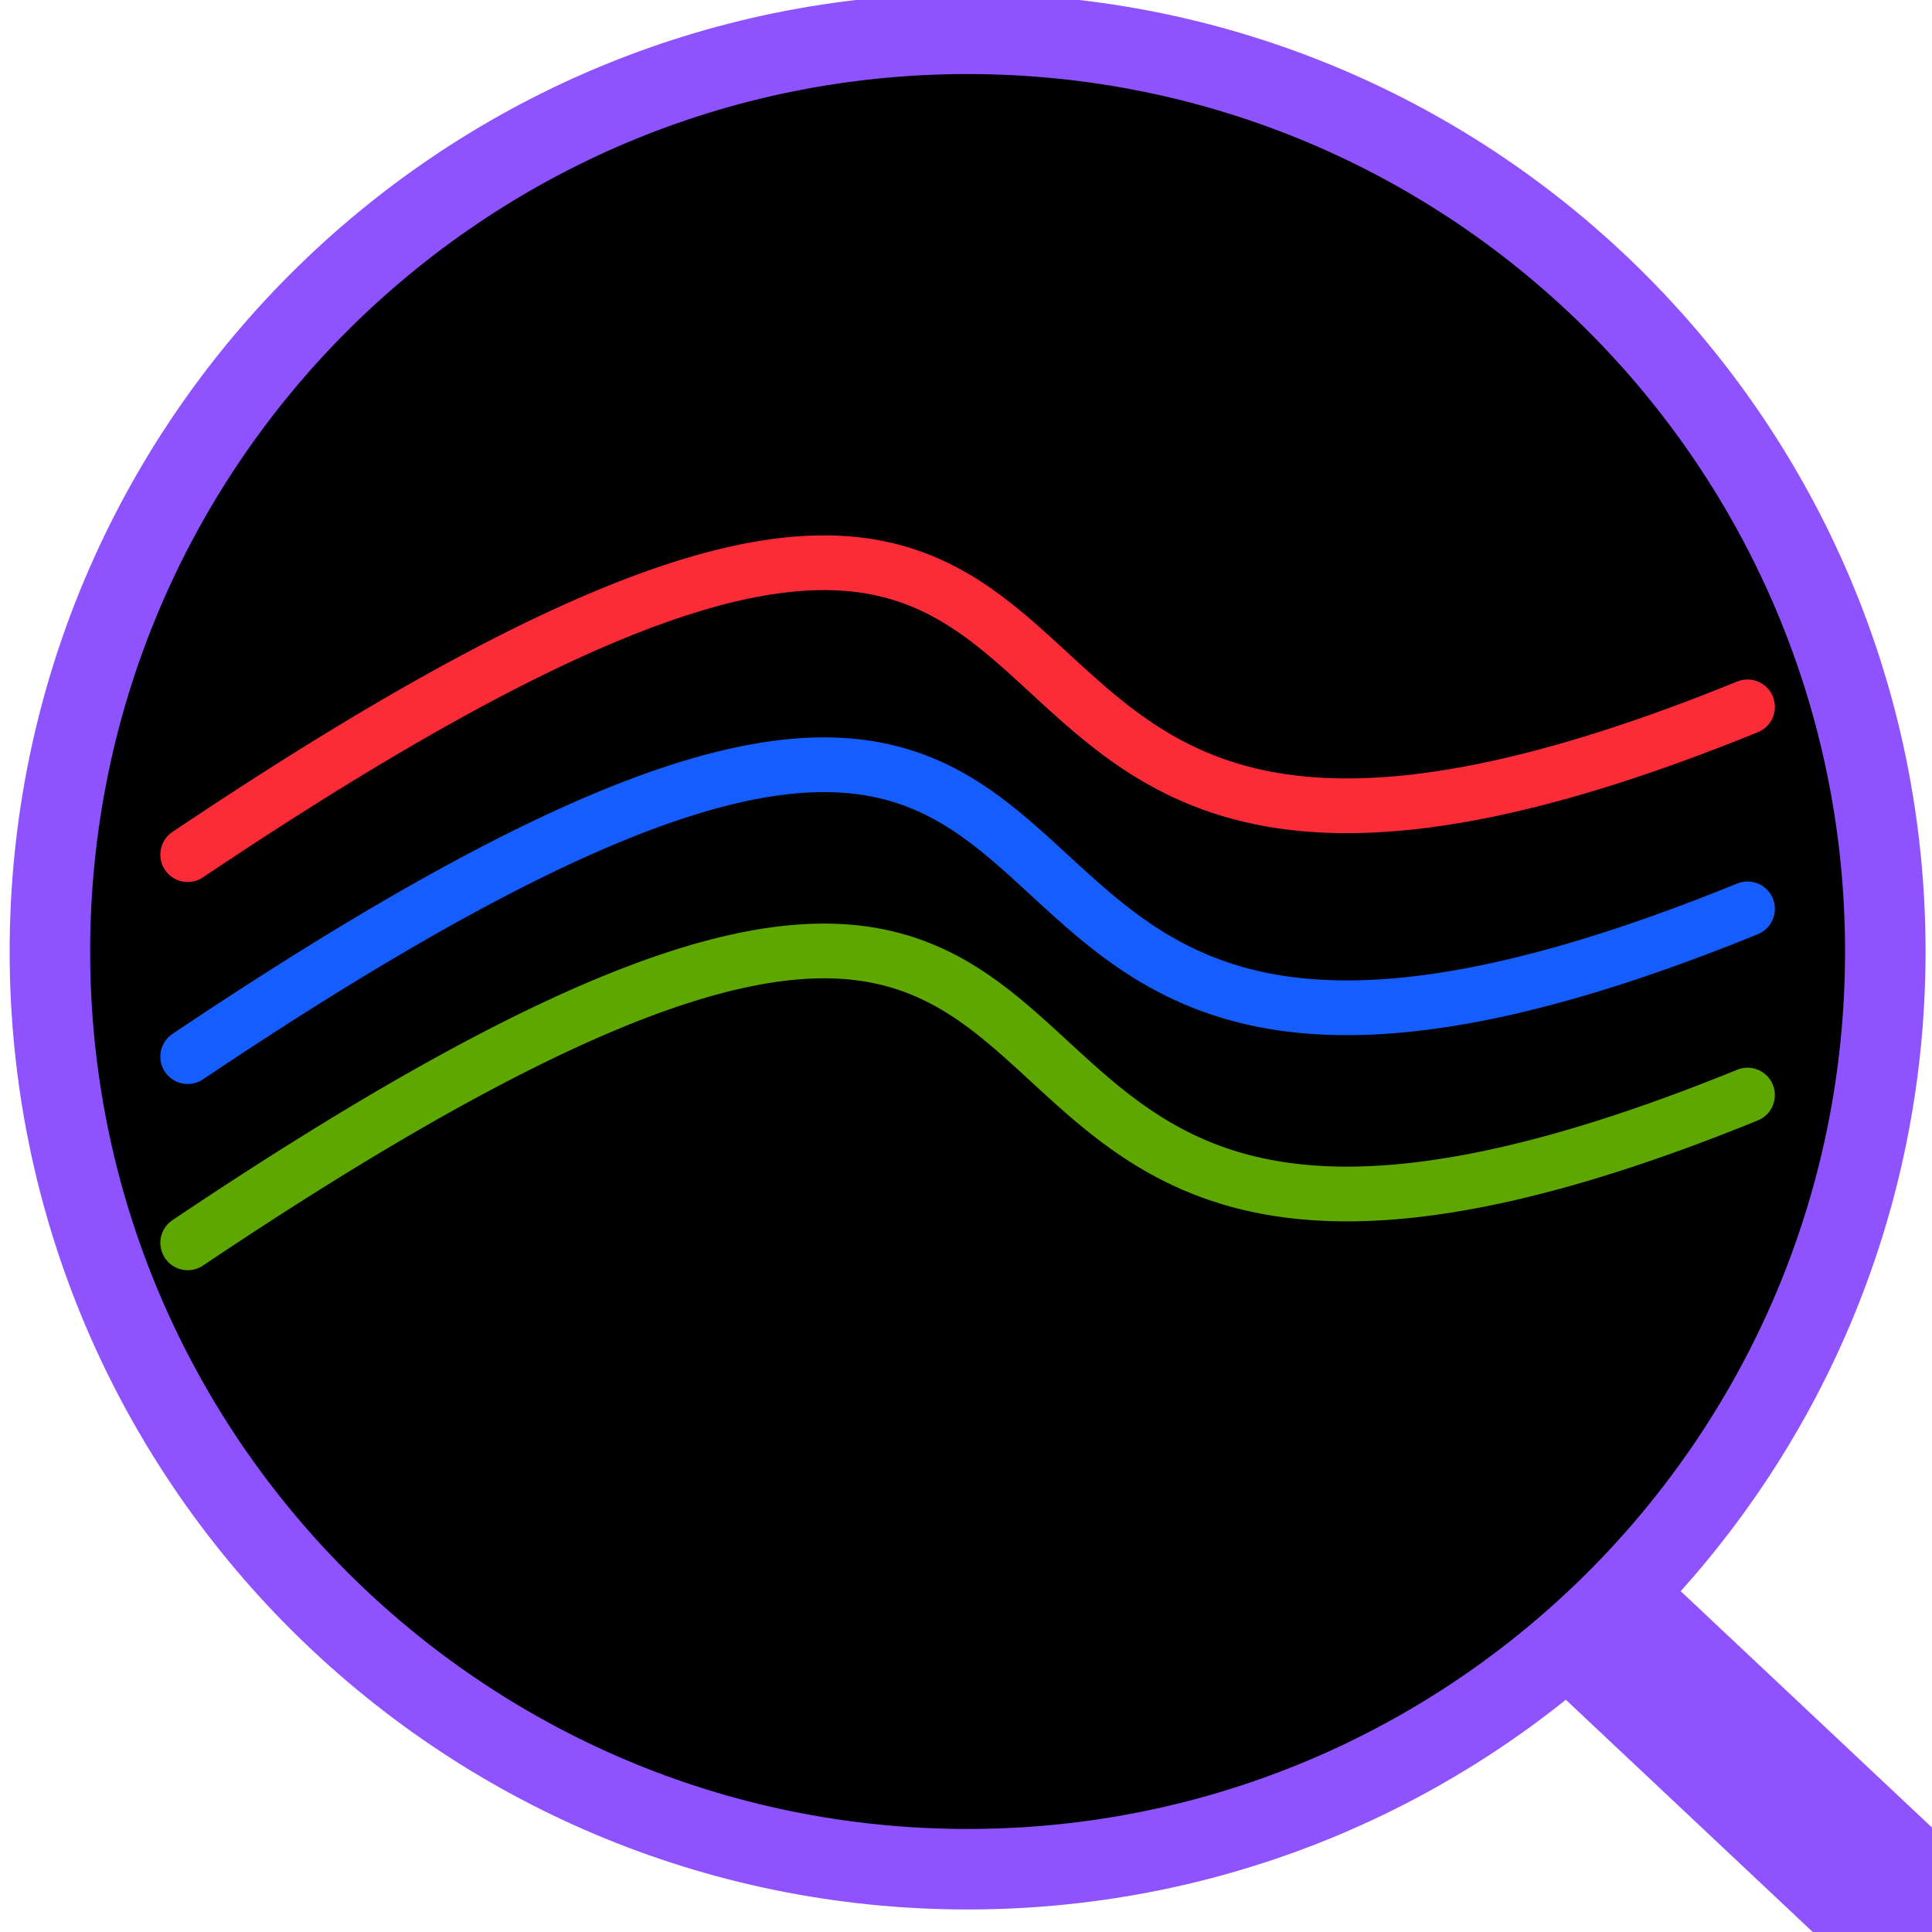
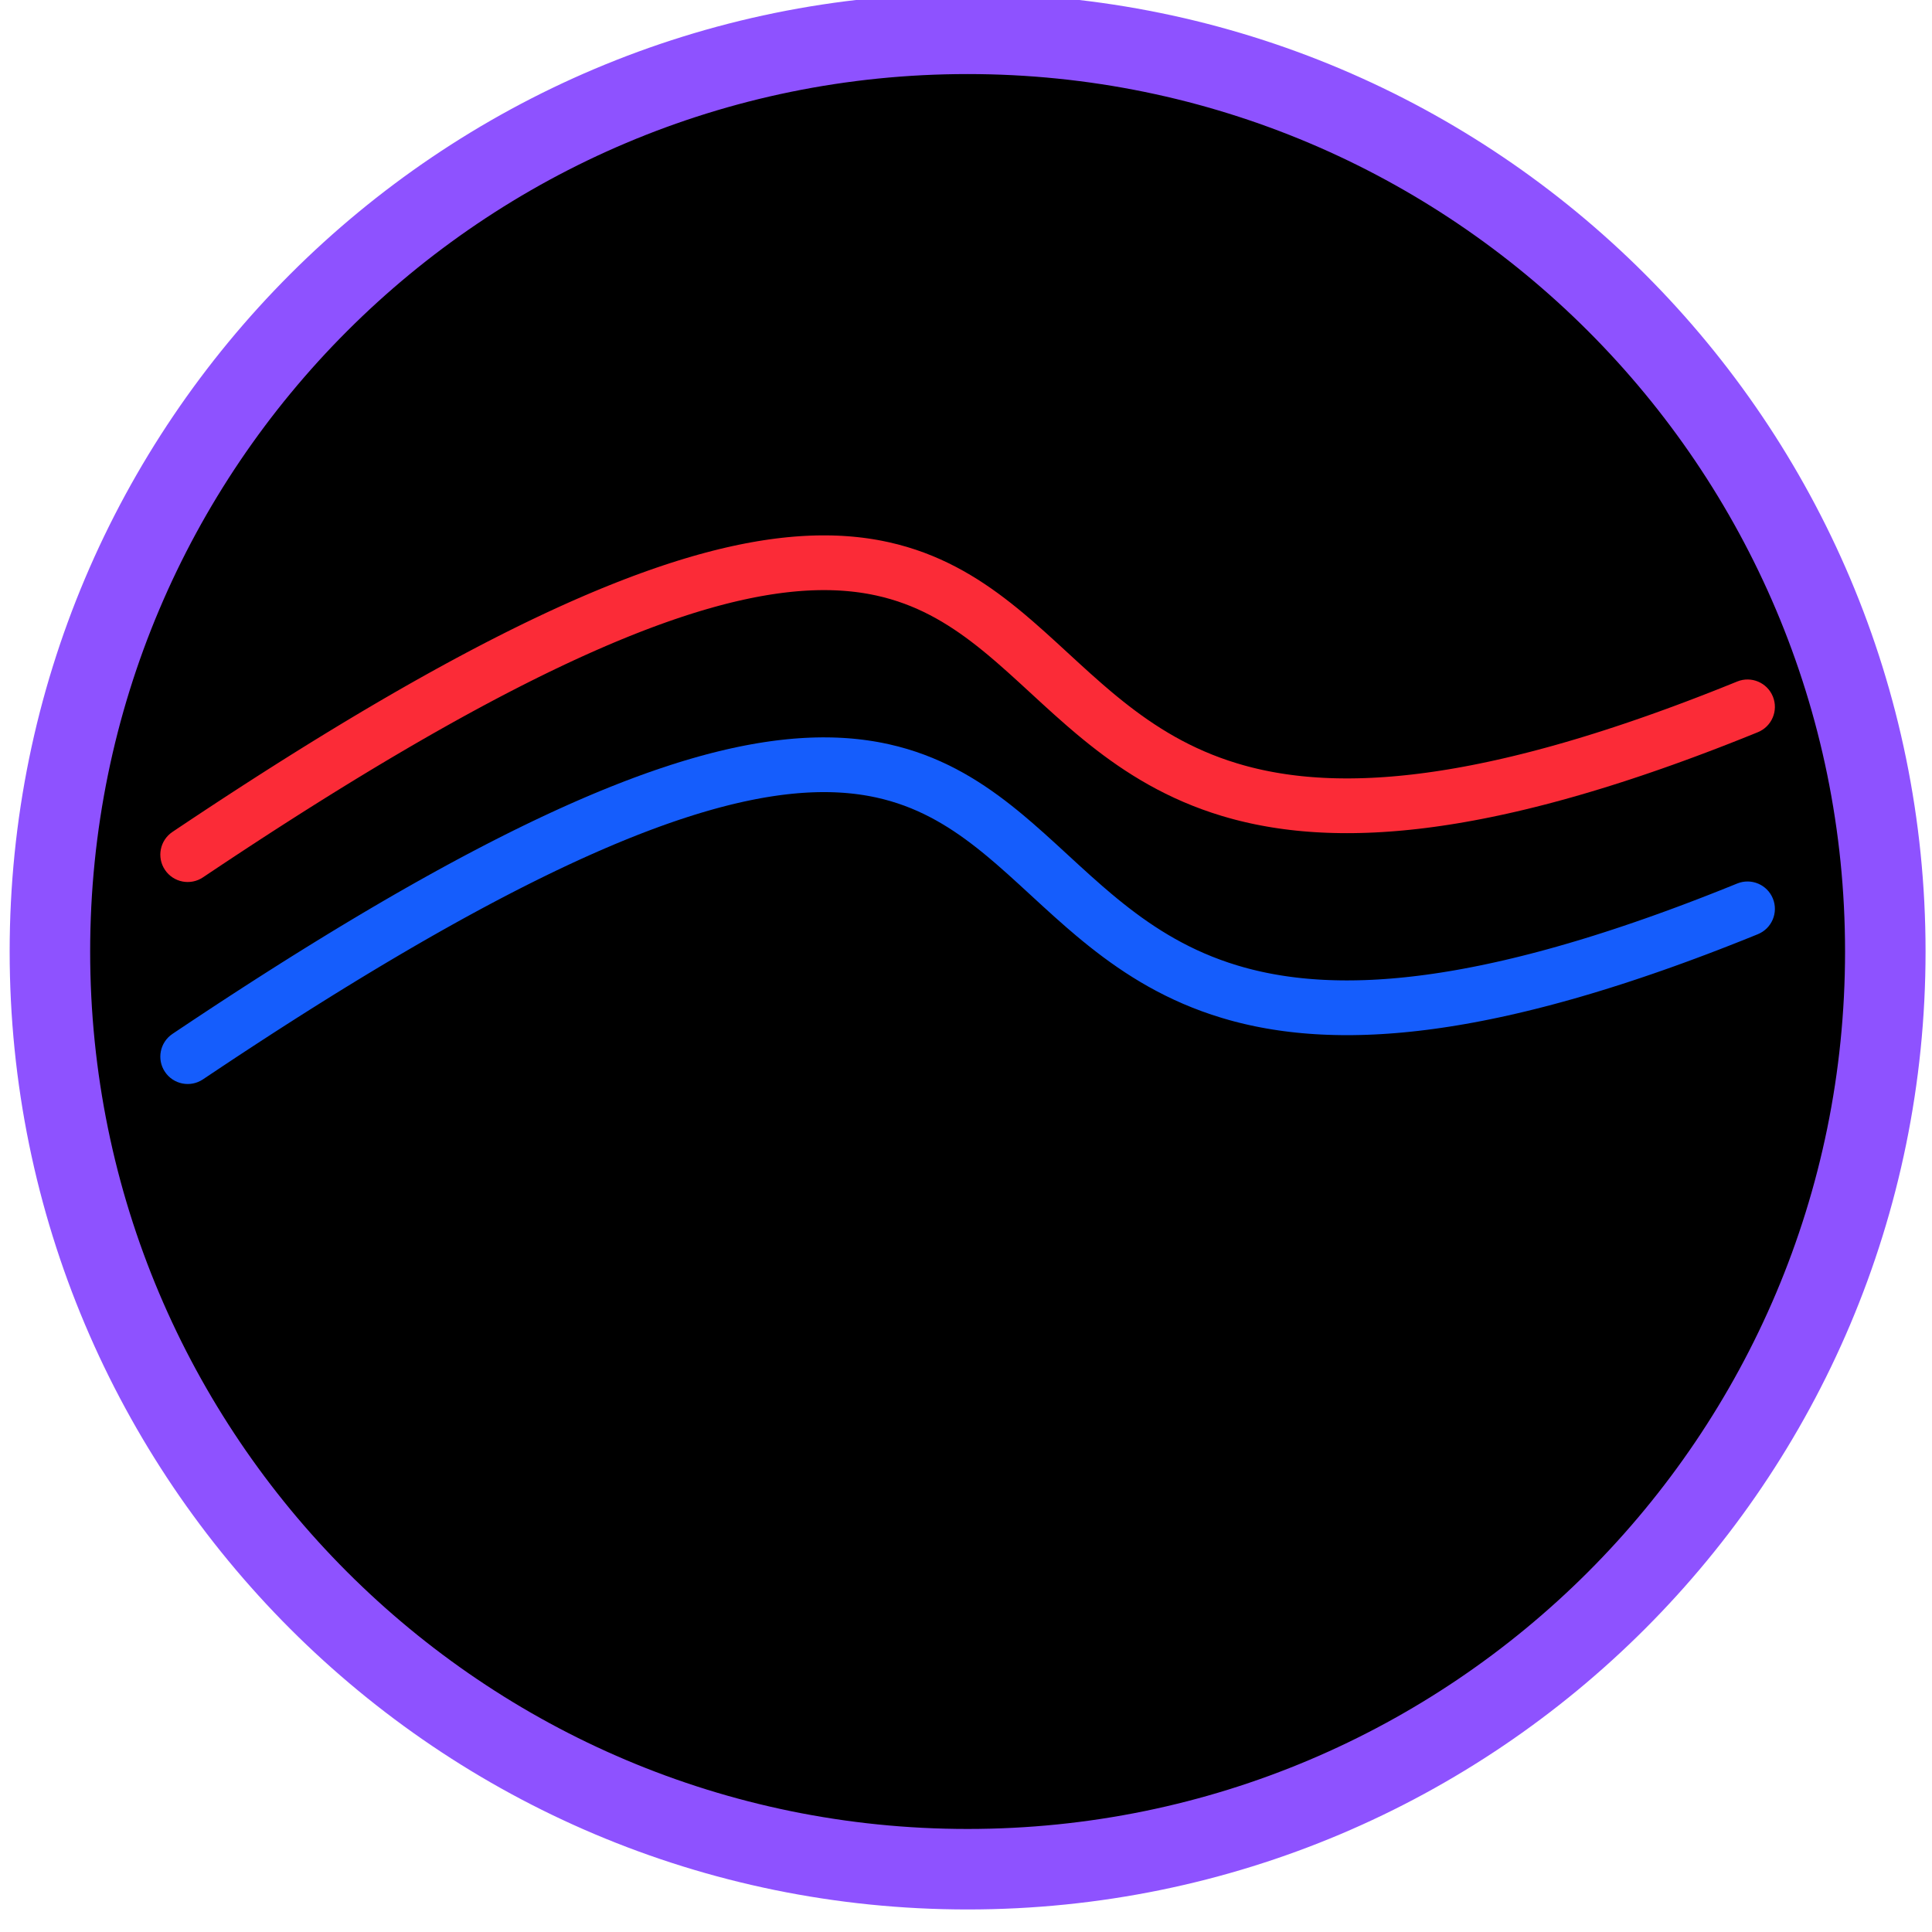
<svg xmlns="http://www.w3.org/2000/svg" version="1.1" x="0" y="0" width="480" height="480" viewBox="0, 0, 600, 600">
  <g id="Layer_1">
    <path d="M290,575 C132.599,575 5,447.401 5,290 C5,132.599 132.599,5 290,5 C447.401,5 575,132.599 575,290 C575,447.401 447.401,575 290,575 z" fill="#000000" />
    <g id="logo">
      <path d="M585.5,295.5 C585.5,452.901 457.901,580.5 300.5,580.5 C143.099,580.5 15.5,452.901 15.5,295.5 C15.5,138.099 143.099,10.5 300.5,10.5 C457.901,10.5 585.5,138.099 585.5,295.5 z" fill-opacity="0" stroke="#8E52FF" stroke-width="25" />
    </g>
-     <path d="M-180.5,-5.5 L-180.5,-5.5" fill-opacity="0" stroke="#000000" stroke-width="1" stroke-linecap="round" stroke-linejoin="round" />
    <g id="Waves">
      <path d="M539.517,211.644 L537.711,212.376 L534.164,213.797 L530.672,215.173 L527.225,216.51 L523.822,217.807 L520.464,219.066 L517.148,220.285 L513.877,221.467 L510.647,222.61 L507.461,223.716 L504.317,224.785 L501.214,225.817 L498.154,226.813 L495.134,227.773 L492.155,228.697 L489.217,229.585 L486.319,230.439 L483.461,231.258 L480.643,232.043 L477.863,232.795 L475.123,233.513 L472.421,234.197 L469.757,234.85 L467.131,235.47 L464.543,236.058 L461.991,236.614 L459.477,237.14 L456.999,237.635 L454.557,238.099 L452.15,238.534 L449.78,238.939 L447.444,239.314 L445.143,239.662 L442.876,239.98 L440.644,240.271 L438.445,240.535 L436.279,240.771 L434.147,240.981 L432.047,241.164 L429.979,241.321 L427.943,241.453 L425.938,241.56 L423.964,241.642 L422.021,241.699 L420.109,241.733 L418.226,241.744 L416.373,241.731 L414.548,241.696 L412.753,241.639 L410.985,241.56 L409.246,241.459 L407.534,241.337 L405.848,241.195 L404.19,241.033 L402.557,240.851 L400.95,240.649 L399.368,240.428 L397.811,240.189 L396.278,239.931 L394.768,239.656 L393.282,239.363 L391.819,239.053 L390.378,238.726 L388.959,238.382 L387.561,238.023 L386.184,237.647 L384.127,237.046 L381.462,236.195 L378.903,235.294 L376.413,234.338 L373.991,233.329 L371.631,232.27 L369.331,231.162 L367.086,230.007 L364.893,228.808 L362.749,227.567 L360.649,226.284 L358.591,224.962 L356.572,223.604 L354.588,222.211 L352.636,220.784 L350.714,219.327 L348.818,217.84 L346.945,216.327 L345.093,214.79 L342.33,212.427 L338.707,209.225 L335.134,205.984 L331.569,202.708 L327.99,199.419 L324.37,196.139 L320.687,192.89 L317.849,190.473 L315.911,188.874 L313.96,187.313 L311.976,185.777 L309.954,184.27 L307.891,182.796 L305.785,181.358 L303.632,179.961 L301.43,178.607 L299.174,177.302 L296.864,176.049 L294.495,174.853 L292.067,173.717 L289.577,172.647 L287.023,171.646 L284.403,170.719 L281.716,169.869 L278.961,169.1 L276.136,168.417 L273.935,167.954 L272.434,167.673 L270.95,167.423 L269.448,167.196 L267.928,166.993 L266.389,166.814 L264.832,166.66 L263.256,166.53 L261.662,166.426 L260.048,166.347 L258.414,166.294 L256.762,166.268 L255.089,166.267 L253.397,166.293 L251.684,166.346 L249.951,166.426 L248.196,166.534 L246.421,166.669 L244.625,166.832 L242.807,167.023 L240.966,167.243 L239.104,167.491 L237.219,167.768 L235.31,168.075 L233.379,168.411 L231.424,168.777 L229.444,169.173 L227.44,169.599 L225.412,170.055 L223.358,170.543 L221.278,171.062 L219.173,171.612 L217.041,172.193 L214.882,172.807 L212.697,173.453 L210.483,174.132 L208.242,174.843 L205.972,175.588 L203.673,176.366 L201.345,177.179 L198.987,178.025 L196.6,178.905 L194.182,179.821 L191.733,180.772 L189.252,181.758 L186.74,182.78 L184.196,183.838 L181.62,184.932 L179.01,186.063 L176.367,187.231 L173.691,188.437 L170.98,189.681 L168.234,190.963 L165.454,192.283 L162.638,193.642 L159.787,195.04 L156.899,196.478 L153.975,197.956 L151.013,199.473 L148.015,201.032 L144.978,202.631 L141.904,204.272 L138.79,205.954 L135.638,207.679 L132.447,209.445 L129.215,211.255 L125.944,213.107 L122.632,215.003 L119.279,216.943 L115.884,218.927 L112.448,220.955 L108.97,223.028 L105.449,225.147 L101.886,227.311 L98.279,229.521 L94.628,231.777 L90.934,234.08 L87.195,236.429 L83.411,238.827 L79.582,241.272 L75.707,243.765 L71.787,246.306 L67.82,248.896 L63.806,251.536 L59.746,254.225 L55.637,256.963 L53.56,258.355 L53.56,258.355 C49.66,260.968 48.617,266.248 51.23,270.148 C53.843,274.048 59.122,275.091 63.022,272.478 L65.067,271.108 L69.132,268.399 L73.147,265.74 L77.115,263.13 L81.034,260.571 L84.906,258.061 L88.731,255.6 L92.509,253.187 L96.241,250.823 L99.926,248.506 L103.566,246.238 L107.161,244.016 L110.71,241.841 L114.214,239.713 L117.674,237.631 L121.09,235.595 L124.463,233.604 L127.792,231.658 L131.078,229.757 L134.321,227.9 L137.521,226.088 L140.68,224.319 L143.797,222.593 L146.873,220.91 L149.908,219.27 L152.902,217.672 L155.855,216.116 L158.769,214.601 L161.642,213.128 L164.477,211.696 L167.272,210.303 L170.029,208.951 L172.747,207.639 L175.427,206.366 L178.069,205.132 L180.674,203.937 L183.242,202.78 L185.773,201.66 L188.267,200.578 L190.725,199.534 L193.148,198.526 L195.535,197.554 L197.886,196.619 L200.203,195.719 L202.485,194.854 L204.733,194.024 L206.947,193.229 L209.127,192.468 L211.274,191.74 L213.388,191.046 L215.469,190.384 L217.518,189.755 L219.535,189.158 L221.52,188.593 L223.474,188.059 L225.396,187.555 L227.288,187.082 L229.15,186.639 L230.981,186.226 L232.783,185.842 L234.555,185.486 L236.299,185.158 L238.013,184.859 L239.7,184.586 L241.358,184.341 L242.989,184.122 L244.593,183.929 L246.17,183.761 L247.721,183.619 L249.245,183.501 L250.745,183.408 L252.219,183.338 L253.669,183.291 L255.094,183.267 L256.496,183.266 L257.875,183.286 L259.231,183.328 L260.565,183.391 L261.878,183.474 L263.169,183.578 L264.44,183.702 L265.691,183.845 L266.922,184.007 L268.135,184.188 L269.329,184.388 L270.469,184.597 L272.167,184.947 L274.422,185.483 L276.617,186.086 L278.757,186.754 L280.846,187.485 L282.889,188.276 L284.889,189.128 L286.851,190.037 L288.779,191.004 L290.675,192.025 L292.544,193.1 L294.389,194.228 L296.211,195.406 L298.015,196.633 L299.804,197.908 L301.579,199.227 L303.343,200.589 L305.099,201.993 L306.831,203.419 L309.443,205.64 L312.954,208.735 L316.488,211.938 L320.067,215.226 L323.714,218.577 L327.452,221.965 L331.285,225.35 L334.238,227.872 L336.266,229.554 L338.336,231.224 L340.451,232.879 L342.614,234.516 L344.828,236.129 L347.095,237.717 L349.418,239.275 L351.801,240.8 L354.245,242.287 L356.754,243.733 L359.329,245.134 L361.973,246.487 L364.688,247.787 L367.476,249.031 L370.339,250.216 L373.28,251.337 L376.3,252.392 L379.372,253.368 L381.722,254.051 L383.335,254.489 L384.969,254.907 L386.625,255.306 L388.303,255.685 L390.003,256.044 L391.725,256.381 L393.47,256.698 L395.237,256.993 L397.028,257.266 L398.842,257.518 L400.679,257.747 L402.541,257.953 L404.427,258.136 L406.337,258.295 L408.271,258.431 L410.231,258.543 L412.216,258.63 L414.227,258.693 L416.264,258.731 L418.326,258.744 L420.416,258.731 L422.532,258.692 L424.676,258.627 L426.847,258.535 L429.045,258.417 L431.273,258.272 L433.528,258.099 L435.813,257.899 L438.127,257.67 L440.47,257.414 L442.844,257.128 L445.248,256.814 L447.682,256.471 L450.148,256.098 L452.645,255.695 L455.174,255.262 L457.736,254.799 L460.329,254.305 L462.956,253.78 L465.617,253.223 L468.311,252.635 L471.039,252.014 L473.802,251.361 L476.599,250.676 L479.432,249.957 L482.301,249.205 L485.206,248.42 L488.147,247.6 L491.125,246.746 L494.14,245.857 L497.193,244.933 L500.284,243.974 L503.414,242.979 L506.582,241.948 L509.789,240.88 L513.036,239.776 L516.323,238.635 L519.651,237.456 L523.019,236.239 L526.428,234.985 L529.879,233.692 L533.372,232.36 L536.907,230.989 L540.485,229.578 L544.095,228.132 L545.901,227.4 C550.252,225.637 552.35,220.681 550.587,216.33 C548.824,211.979 543.867,209.881 539.517,211.644 L539.517,211.644" fill="#FB2B37" />
      <path d="M539.517,274.377 L537.711,275.108 L534.164,276.529 L530.672,277.905 L527.225,279.242 L523.822,280.539 L520.464,281.798 L517.148,283.017 L513.877,284.199 L510.647,285.342 L507.461,286.448 L504.317,287.517 L501.214,288.549 L498.154,289.545 L495.134,290.505 L492.155,291.429 L489.217,292.317 L486.319,293.171 L483.461,293.99 L480.643,294.775 L477.863,295.527 L475.123,296.245 L472.421,296.929 L469.757,297.582 L467.131,298.202 L464.543,298.79 L461.991,299.346 L459.477,299.872 L456.999,300.367 L454.557,300.831 L452.15,301.266 L449.78,301.671 L447.444,302.047 L445.143,302.394 L442.876,302.713 L440.644,303.003 L438.445,303.267 L436.279,303.503 L434.147,303.713 L432.047,303.896 L429.979,304.053 L427.943,304.185 L425.938,304.292 L423.964,304.374 L422.021,304.431 L420.109,304.465 L418.226,304.476 L416.373,304.463 L414.548,304.428 L412.753,304.371 L410.985,304.292 L409.246,304.191 L407.534,304.069 L405.848,303.927 L404.19,303.765 L402.557,303.583 L400.95,303.381 L399.368,303.16 L397.811,302.921 L396.278,302.663 L394.768,302.388 L393.282,302.095 L391.819,301.785 L390.378,301.458 L388.959,301.114 L387.561,300.755 L386.184,300.379 L384.127,299.779 L381.462,298.927 L378.903,298.026 L376.413,297.07 L373.991,296.061 L371.631,295.002 L369.331,293.894 L367.086,292.74 L364.893,291.54 L362.749,290.299 L360.649,289.016 L358.591,287.694 L356.572,286.336 L354.588,284.943 L352.636,283.516 L350.714,282.059 L348.818,280.572 L346.945,279.059 L345.093,277.522 L342.33,275.159 L338.707,271.957 L335.134,268.716 L331.569,265.44 L327.99,262.151 L324.37,258.871 L320.687,255.622 L317.849,253.205 L315.911,251.606 L313.96,250.045 L311.976,248.509 L309.954,247.002 L307.891,245.528 L305.785,244.091 L303.632,242.693 L301.43,241.339 L299.174,240.034 L296.864,238.781 L294.495,237.585 L292.067,236.45 L289.577,235.379 L287.023,234.378 L284.403,233.451 L281.716,232.601 L278.961,231.832 L276.136,231.149 L273.935,230.687 L272.434,230.406 L270.95,230.155 L269.448,229.928 L267.928,229.725 L266.389,229.546 L264.832,229.392 L263.256,229.262 L261.662,229.158 L260.048,229.08 L258.414,229.027 L256.762,229 L255.089,228.999 L253.397,229.025 L251.684,229.078 L249.951,229.158 L248.196,229.266 L246.421,229.401 L244.625,229.564 L242.807,229.755 L240.966,229.975 L239.104,230.223 L237.219,230.501 L235.31,230.807 L233.379,231.143 L231.424,231.509 L229.444,231.905 L227.44,232.331 L225.412,232.787 L223.358,233.275 L221.278,233.794 L219.173,234.344 L217.041,234.925 L214.882,235.539 L212.697,236.185 L210.483,236.864 L208.242,237.575 L205.972,238.32 L203.673,239.098 L201.345,239.911 L198.987,240.757 L196.6,241.638 L194.182,242.553 L191.733,243.504 L189.252,244.49 L186.74,245.512 L184.196,246.57 L181.62,247.664 L179.01,248.795 L176.367,249.964 L173.691,251.169 L170.98,252.413 L168.234,253.695 L165.454,255.015 L162.638,256.374 L159.787,257.772 L156.899,259.21 L153.975,260.688 L151.013,262.206 L148.015,263.764 L144.978,265.363 L141.904,267.004 L138.79,268.686 L135.638,270.411 L132.447,272.178 L129.215,273.987 L125.944,275.839 L122.632,277.735 L119.279,279.675 L115.884,281.659 L112.448,283.687 L108.97,285.76 L105.449,287.879 L101.886,290.043 L98.279,292.253 L94.628,294.509 L90.934,296.812 L87.195,299.161 L83.411,301.559 L79.582,304.004 L75.707,306.497 L71.787,309.038 L67.82,311.628 L63.806,314.268 L59.746,316.957 L55.637,319.695 L53.56,321.087 L53.56,321.087 C49.66,323.7 48.617,328.98 51.23,332.88 C53.843,336.78 59.122,337.823 63.022,335.21 L65.067,333.84 L69.132,331.131 L73.147,328.472 L77.115,325.862 L81.034,323.303 L84.906,320.793 L88.731,318.332 L92.509,315.919 L96.241,313.555 L99.926,311.238 L103.566,308.97 L107.161,306.748 L110.71,304.573 L114.214,302.445 L117.674,300.363 L121.09,298.327 L124.463,296.336 L127.792,294.39 L131.078,292.489 L134.321,290.632 L137.521,288.82 L140.68,287.051 L143.797,285.325 L146.873,283.642 L149.908,282.002 L152.902,280.404 L155.855,278.848 L158.769,277.334 L161.642,275.86 L164.477,274.428 L167.272,273.036 L170.029,271.683 L172.747,270.371 L175.427,269.098 L178.069,267.864 L180.674,266.669 L183.242,265.512 L185.773,264.392 L188.267,263.311 L190.725,262.266 L193.148,261.258 L195.535,260.286 L197.886,259.351 L200.203,258.451 L202.485,257.586 L204.733,256.756 L206.947,255.961 L209.127,255.2 L211.274,254.472 L213.388,253.778 L215.469,253.116 L217.518,252.487 L219.535,251.89 L221.52,251.325 L223.474,250.791 L225.396,250.287 L227.288,249.814 L229.15,249.371 L230.981,248.958 L232.783,248.574 L234.555,248.218 L236.299,247.89 L238.013,247.591 L239.7,247.318 L241.358,247.073 L242.989,246.854 L244.593,246.661 L246.17,246.493 L247.721,246.351 L249.245,246.233 L250.745,246.14 L252.219,246.07 L253.669,246.023 L255.094,245.999 L256.496,245.998 L257.875,246.018 L259.231,246.06 L260.565,246.123 L261.878,246.207 L263.169,246.31 L264.44,246.434 L265.691,246.577 L266.922,246.739 L268.135,246.92 L269.329,247.12 L270.469,247.329 L272.167,247.679 L274.422,248.215 L276.617,248.818 L278.757,249.486 L280.846,250.217 L282.889,251.008 L284.889,251.86 L286.851,252.769 L288.779,253.736 L290.675,254.757 L292.544,255.833 L294.389,256.96 L296.211,258.138 L298.015,259.365 L299.804,260.64 L301.579,261.959 L303.343,263.321 L305.099,264.725 L306.831,266.151 L309.443,268.372 L312.954,271.467 L316.488,274.67 L320.067,277.958 L323.714,281.309 L327.452,284.697 L331.285,288.082 L334.238,290.604 L336.266,292.286 L338.336,293.957 L340.451,295.611 L342.614,297.248 L344.828,298.861 L347.095,300.449 L349.418,302.007 L351.801,303.532 L354.245,305.019 L356.754,306.465 L359.329,307.866 L361.973,309.219 L364.688,310.519 L367.476,311.763 L370.339,312.948 L373.28,314.069 L376.3,315.124 L379.372,316.1 L381.722,316.783 L383.335,317.221 L384.969,317.64 L386.625,318.038 L388.303,318.417 L390.003,318.776 L391.725,319.113 L393.47,319.43 L395.237,319.725 L397.028,319.999 L398.842,320.25 L400.679,320.479 L402.541,320.685 L404.427,320.868 L406.337,321.027 L408.271,321.163 L410.231,321.275 L412.216,321.362 L414.227,321.425 L416.264,321.463 L418.326,321.476 L420.416,321.463 L422.532,321.424 L424.676,321.359 L426.847,321.267 L429.045,321.149 L431.273,321.004 L433.528,320.831 L435.813,320.631 L438.127,320.402 L440.47,320.146 L442.844,319.861 L445.248,319.546 L447.682,319.203 L450.148,318.83 L452.645,318.427 L455.174,317.995 L457.736,317.531 L460.329,317.037 L462.956,316.512 L465.617,315.955 L468.311,315.367 L471.039,314.746 L473.802,314.094 L476.599,313.408 L479.432,312.689 L482.301,311.937 L485.206,311.152 L488.147,310.332 L491.125,309.478 L494.14,308.589 L497.193,307.665 L500.284,306.706 L503.414,305.711 L506.582,304.68 L509.789,303.612 L513.036,302.508 L516.323,301.367 L519.651,300.188 L523.019,298.972 L526.428,297.717 L529.879,296.424 L533.372,295.092 L536.907,293.721 L540.485,292.31 L544.095,290.864 L545.901,290.132 C550.252,288.369 552.35,283.413 550.587,279.062 C548.824,274.711 543.867,272.613 539.517,274.377 L539.517,274.377" fill="#155DFC" />
-       <path d="M539.517,332.208 L537.711,332.939 L534.164,334.36 L530.672,335.736 L527.225,337.073 L523.822,338.37 L520.464,339.629 L517.148,340.848 L513.877,342.03 L510.647,343.173 L507.461,344.279 L504.317,345.348 L501.214,346.38 L498.154,347.376 L495.134,348.336 L492.155,349.26 L489.217,350.148 L486.319,351.002 L483.461,351.821 L480.643,352.607 L477.863,353.358 L475.123,354.076 L472.421,354.761 L469.757,355.413 L467.131,356.033 L464.543,356.621 L461.991,357.177 L459.477,357.703 L456.999,358.198 L454.557,358.662 L452.15,359.097 L449.78,359.502 L447.444,359.878 L445.143,360.225 L442.876,360.544 L440.644,360.835 L438.445,361.098 L436.279,361.334 L434.147,361.544 L432.047,361.727 L429.979,361.884 L427.943,362.016 L425.938,362.123 L423.964,362.205 L422.021,362.263 L420.109,362.297 L418.226,362.307 L416.373,362.294 L414.548,362.259 L412.753,362.202 L410.985,362.123 L409.246,362.022 L407.534,361.901 L405.848,361.758 L404.19,361.596 L402.557,361.414 L400.95,361.212 L399.368,360.991 L397.811,360.752 L396.278,360.495 L394.768,360.219 L393.282,359.926 L391.819,359.616 L390.378,359.289 L388.959,358.945 L387.561,358.586 L386.184,358.21 L384.127,357.61 L381.462,356.758 L378.903,355.857 L376.413,354.901 L373.991,353.892 L371.631,352.833 L369.331,351.725 L367.086,350.571 L364.893,349.371 L362.749,348.13 L360.649,346.847 L358.591,345.526 L356.572,344.167 L354.588,342.774 L352.636,341.347 L350.714,339.89 L348.818,338.403 L346.945,336.89 L345.093,335.353 L342.33,332.99 L338.707,329.788 L335.134,326.547 L331.569,323.271 L327.99,319.982 L324.37,316.702 L320.687,313.453 L317.849,311.036 L315.911,309.437 L313.96,307.876 L311.976,306.34 L309.954,304.834 L307.891,303.359 L305.785,301.922 L303.632,300.524 L301.43,299.17 L299.174,297.865 L296.864,296.612 L294.495,295.416 L292.067,294.281 L289.577,293.21 L287.023,292.21 L284.403,291.282 L281.716,290.432 L278.961,289.664 L276.136,288.98 L273.935,288.518 L272.434,288.237 L270.95,287.986 L269.448,287.759 L267.928,287.556 L266.389,287.377 L264.832,287.223 L263.256,287.094 L261.662,286.989 L260.048,286.911 L258.414,286.858 L256.762,286.831 L255.089,286.83 L253.397,286.856 L251.684,286.909 L249.951,286.989 L248.196,287.097 L246.421,287.232 L244.625,287.395 L242.807,287.586 L240.966,287.806 L239.104,288.054 L237.219,288.332 L235.31,288.638 L233.379,288.974 L231.424,289.34 L229.444,289.736 L227.44,290.162 L225.412,290.619 L223.358,291.106 L221.278,291.625 L219.173,292.175 L217.041,292.757 L214.882,293.37 L212.697,294.016 L210.483,294.695 L208.242,295.407 L205.972,296.151 L203.673,296.93 L201.345,297.742 L198.987,298.588 L196.6,299.469 L194.182,300.384 L191.733,301.335 L189.252,302.321 L186.74,303.343 L184.196,304.401 L181.62,305.495 L179.01,306.626 L176.367,307.795 L173.691,309 L170.98,310.244 L168.234,311.526 L165.454,312.846 L162.638,314.205 L159.787,315.603 L156.899,317.041 L153.975,318.519 L151.013,320.037 L148.015,321.595 L144.978,323.195 L141.904,324.835 L138.79,326.518 L135.638,328.242 L132.447,330.009 L129.215,331.818 L125.944,333.671 L122.632,335.566 L119.279,337.506 L115.884,339.49 L112.448,341.518 L108.97,343.591 L105.449,345.71 L101.886,347.874 L98.279,350.084 L94.628,352.34 L90.934,354.643 L87.195,356.993 L83.411,359.39 L79.582,361.835 L75.707,364.328 L71.787,366.869 L67.82,369.459 L63.806,372.099 L59.746,374.788 L55.637,377.527 L53.56,378.918 L53.56,378.918 C49.66,381.531 48.617,386.811 51.23,390.711 C53.843,394.611 59.122,395.655 63.022,393.042 L65.067,391.671 L69.132,388.962 L73.147,386.303 L77.115,383.694 L81.034,381.134 L84.906,378.624 L88.731,376.163 L92.509,373.75 L96.241,371.386 L99.926,369.07 L103.566,366.801 L107.161,364.579 L110.71,362.404 L114.214,360.276 L117.674,358.194 L121.09,356.158 L124.463,354.167 L127.792,352.221 L131.078,350.32 L134.321,348.463 L137.521,346.651 L140.68,344.882 L143.797,343.156 L146.873,341.473 L149.908,339.833 L152.902,338.235 L155.855,336.679 L158.769,335.165 L161.642,333.691 L164.477,332.259 L167.272,330.867 L170.029,329.515 L172.747,328.202 L175.427,326.929 L178.069,325.695 L180.674,324.5 L183.242,323.343 L185.773,322.223 L188.267,321.142 L190.725,320.097 L193.148,319.089 L195.535,318.118 L197.886,317.182 L200.203,316.282 L202.485,315.417 L204.733,314.588 L206.947,313.792 L209.127,313.031 L211.274,312.303 L213.388,311.609 L215.469,310.947 L217.518,310.318 L219.535,309.721 L221.52,309.156 L223.474,308.622 L225.396,308.118 L227.288,307.645 L229.15,307.203 L230.981,306.789 L232.783,306.405 L234.555,306.049 L236.299,305.722 L238.013,305.422 L239.7,305.15 L241.358,304.904 L242.989,304.685 L244.593,304.492 L246.17,304.325 L247.721,304.182 L249.245,304.064 L250.745,303.971 L252.219,303.901 L253.669,303.854 L255.094,303.83 L256.496,303.829 L257.875,303.849 L259.231,303.891 L260.565,303.954 L261.878,304.038 L263.169,304.141 L264.44,304.265 L265.691,304.408 L266.922,304.571 L268.135,304.751 L269.329,304.951 L270.469,305.161 L272.167,305.51 L274.422,306.046 L276.617,306.649 L278.757,307.317 L280.846,308.048 L282.889,308.84 L284.889,309.691 L286.851,310.601 L288.779,311.567 L290.675,312.588 L292.544,313.664 L294.389,314.791 L296.211,315.969 L298.015,317.197 L299.804,318.471 L301.579,319.79 L303.343,321.152 L305.099,322.556 L306.831,323.982 L309.443,326.203 L312.954,329.298 L316.488,332.501 L320.067,335.789 L323.714,339.14 L327.452,342.529 L331.285,345.913 L334.238,348.436 L336.266,350.117 L338.336,351.788 L340.451,353.443 L342.614,355.079 L344.828,356.693 L347.095,358.28 L349.418,359.838 L351.801,361.363 L354.245,362.85 L356.754,364.296 L359.329,365.697 L361.973,367.05 L364.688,368.35 L367.476,369.595 L370.339,370.779 L373.28,371.9 L376.3,372.955 L379.372,373.931 L381.722,374.614 L383.335,375.052 L384.969,375.471 L386.625,375.869 L388.303,376.248 L390.003,376.607 L391.725,376.944 L393.47,377.261 L395.237,377.556 L397.028,377.83 L398.842,378.081 L400.679,378.31 L402.541,378.516 L404.427,378.699 L406.337,378.858 L408.271,378.994 L410.231,379.106 L412.216,379.193 L414.227,379.256 L416.264,379.294 L418.326,379.307 L420.416,379.294 L422.532,379.255 L424.676,379.19 L426.847,379.098 L429.045,378.98 L431.273,378.835 L433.528,378.662 L435.813,378.462 L438.127,378.234 L440.47,377.977 L442.844,377.692 L445.248,377.377 L447.682,377.034 L450.148,376.661 L452.645,376.259 L455.174,375.826 L457.736,375.362 L460.329,374.868 L462.956,374.343 L465.617,373.786 L468.311,373.198 L471.039,372.578 L473.802,371.925 L476.599,371.239 L479.432,370.52 L482.301,369.768 L485.206,368.983 L488.147,368.163 L491.125,367.309 L494.14,366.42 L497.193,365.496 L500.284,364.537 L503.414,363.542 L506.582,362.511 L509.789,361.443 L513.036,360.339 L516.323,359.198 L519.651,358.019 L523.019,356.803 L526.428,355.548 L529.879,354.255 L533.372,352.923 L536.907,351.552 L540.485,350.141 L544.095,348.695 L545.901,347.963 C550.252,346.2 552.35,341.244 550.587,336.893 C548.824,332.542 543.867,330.445 539.517,332.208 L539.517,332.208" fill="#5EA600" />
    </g>
-     <path d="M498.663,505.882 L600.263,601.45" fill-opacity="0" stroke="#8E52FF" stroke-width="49" />
  </g>
</svg>